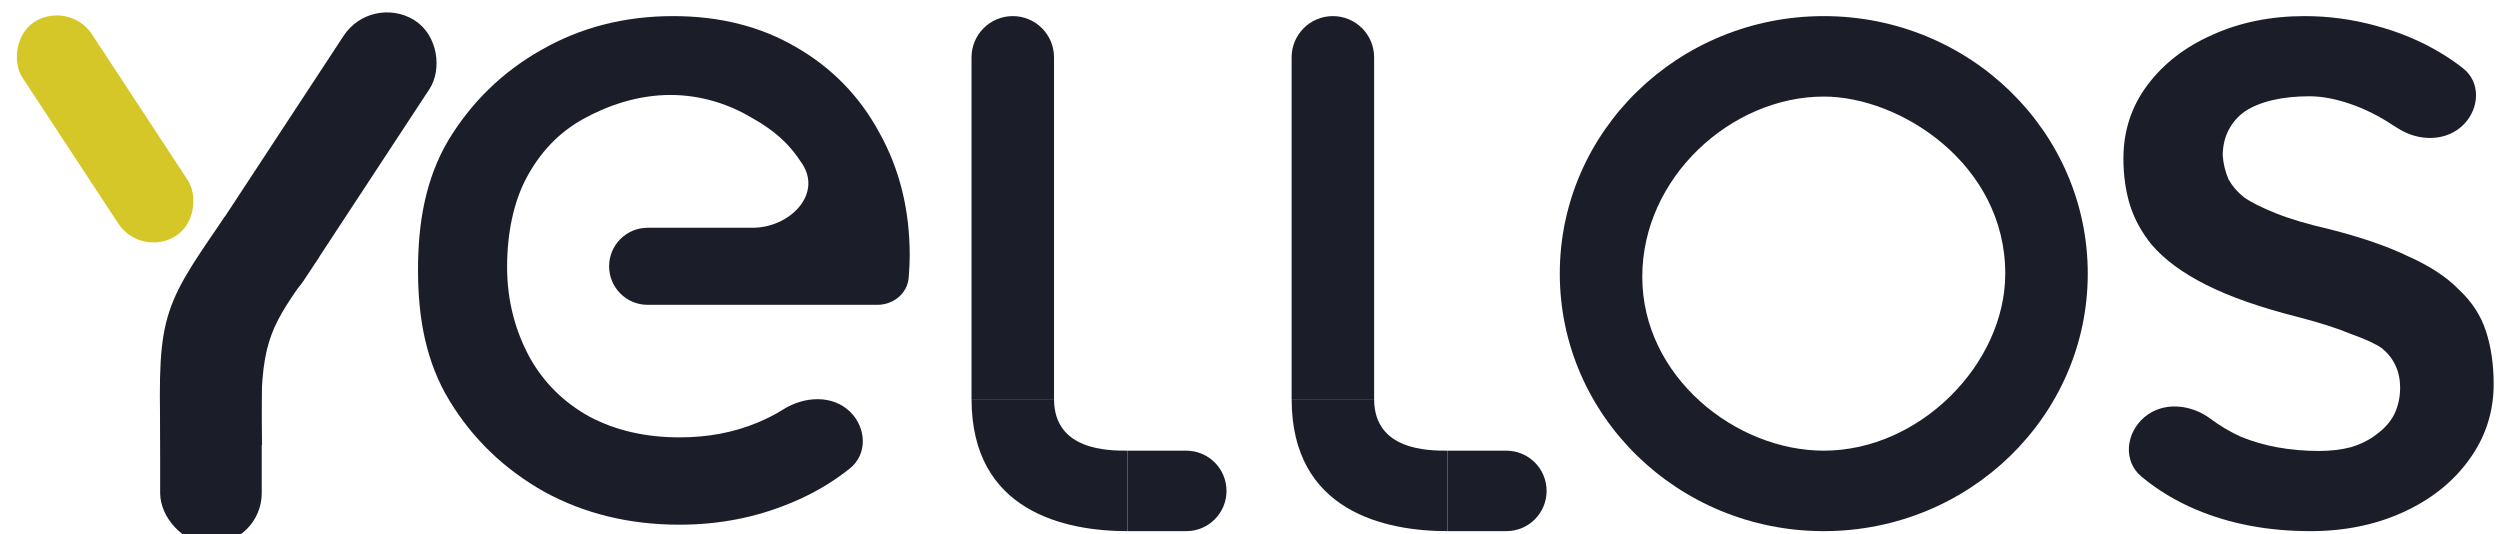
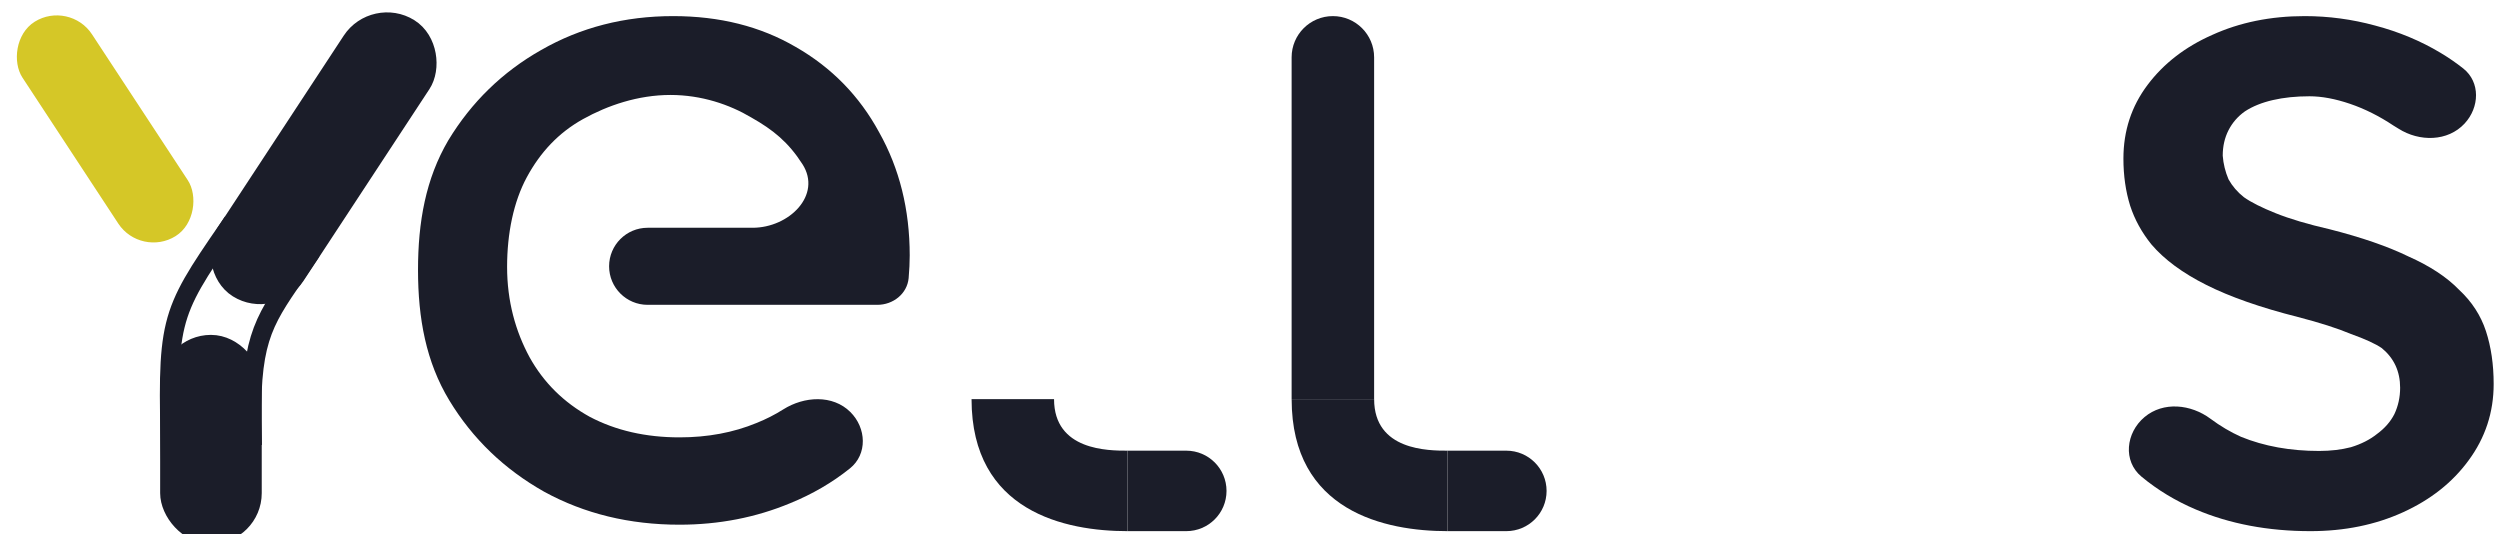
<svg xmlns="http://www.w3.org/2000/svg" width="131" height="28" viewBox="0 0 131 28" fill="none">
-   <path d="M53.07 0.844C54.264 0.844 55.231 1.811 55.231 3.005L55.231 20.916L50.908 20.916L50.908 3.005C50.908 1.811 51.876 0.844 53.07 0.844V0.844Z" fill="#1B1D29" />
  <path d="M64.269 25.724C64.269 26.888 63.325 27.832 62.16 27.832L59.081 27.832L59.081 23.615L62.16 23.615C63.325 23.615 64.269 24.559 64.269 25.724V25.724Z" fill="#1B1D29" />
  <path d="M50.909 20.916C50.909 26.82 55.837 27.832 59.081 27.832V23.615C58.085 23.615 55.232 23.615 55.232 20.916H50.909Z" fill="#1B1D29" />
  <path d="M69.843 0.844C71.037 0.844 72.004 1.811 72.004 3.005L72.004 20.916L67.681 20.916L67.681 3.005C67.681 1.811 68.649 0.844 69.843 0.844V0.844Z" fill="#1B1D29" />
  <path d="M81.042 25.724C81.042 26.888 80.098 27.832 78.933 27.832L75.855 27.832L75.855 23.615L78.933 23.615C80.098 23.615 81.042 24.559 81.042 25.724V25.724Z" fill="#1B1D29" />
  <path d="M67.682 20.916C67.682 26.82 72.61 27.832 75.854 27.832V23.615C74.858 23.615 72.005 23.615 72.005 20.916H67.682Z" fill="#1B1D29" />
-   <path d="M109.399 14.338C109.399 21.79 103.206 27.832 95.566 27.832C87.926 27.832 81.733 21.79 81.733 14.338C81.733 6.885 87.926 0.844 95.566 0.844C103.206 0.844 109.399 6.885 109.399 14.338ZM86.055 14.506C86.055 19.735 90.939 23.615 95.566 23.615C100.622 23.615 105.076 19.045 105.076 14.338C105.076 8.603 99.584 5.06 95.566 5.06C90.74 5.06 86.055 9.277 86.055 14.506Z" fill="#1B1D29" />
  <path d="M121.068 27.832C118.845 27.832 116.841 27.453 115.056 26.695C114.004 26.248 113.057 25.676 112.216 24.978C111.23 24.16 111.392 22.677 112.374 21.854V21.854C113.359 21.028 114.802 21.177 115.833 21.945C116.347 22.328 116.88 22.642 117.43 22.889C118.643 23.383 120.007 23.63 121.523 23.63C122.129 23.63 122.685 23.564 123.19 23.433C123.729 23.268 124.184 23.037 124.554 22.741C124.959 22.444 125.262 22.098 125.464 21.703C125.666 21.274 125.767 20.813 125.767 20.319C125.767 19.462 125.447 18.77 124.807 18.242C124.47 18.012 123.931 17.765 123.19 17.501C122.483 17.204 121.557 16.908 120.411 16.611C118.458 16.117 116.858 15.557 115.612 14.931C114.365 14.305 113.405 13.596 112.732 12.805C112.227 12.179 111.856 11.504 111.62 10.779C111.384 10.021 111.267 9.197 111.267 8.307C111.267 6.857 111.688 5.572 112.53 4.452C113.372 3.331 114.5 2.458 115.915 1.832C117.363 1.173 118.98 0.844 120.765 0.844C122.011 0.844 123.241 1.008 124.453 1.338C125.7 1.667 126.845 2.145 127.889 2.771C128.312 3.025 128.708 3.298 129.076 3.589C129.98 4.307 129.93 5.628 129.144 6.474V6.474C128.263 7.424 126.778 7.437 125.683 6.743C125.594 6.687 125.504 6.631 125.413 6.577C124.672 6.083 123.914 5.704 123.14 5.44C122.365 5.177 121.658 5.045 121.018 5.045C120.31 5.045 119.67 5.111 119.098 5.243C118.525 5.375 118.037 5.572 117.633 5.836C117.262 6.099 116.976 6.429 116.774 6.824C116.572 7.22 116.471 7.665 116.471 8.159C116.504 8.587 116.605 8.999 116.774 9.395C116.976 9.757 117.245 10.07 117.582 10.334C117.953 10.598 118.508 10.878 119.249 11.174C119.99 11.471 120.933 11.751 122.079 12.014C123.763 12.443 125.144 12.921 126.222 13.448C127.333 13.942 128.209 14.519 128.849 15.178C129.523 15.804 129.994 16.529 130.264 17.353C130.533 18.177 130.668 19.099 130.668 20.121C130.668 21.604 130.23 22.938 129.354 24.125C128.512 25.278 127.367 26.184 125.918 26.843C124.47 27.502 122.853 27.832 121.068 27.832Z" fill="#1B1D29" />
  <rect width="4.292" height="13.441" rx="2.146" transform="matrix(-0.848 0.53 0.549 0.836 3.639 0)" fill="#D5C727" />
-   <path d="M8.936 24.204C8.763 16.782 8.763 16.614 11.962 11.975L15.981 13.662C15.795 13.938 15.619 14.195 15.453 14.437C13.713 16.976 13.056 17.935 13.214 22.939L8.936 24.204Z" fill="#1B1D29" />
  <path d="M8.936 24.204C8.763 16.782 8.763 16.614 11.962 11.975L15.981 13.662C15.795 13.938 15.619 14.195 15.453 14.437C13.713 16.976 13.056 17.935 13.214 22.939L8.936 24.204Z" stroke="#1B1D29" />
  <rect width="4.292" height="16.313" rx="2.146" transform="matrix(0.848 0.53 -0.549 0.836 19.615 0.337)" fill="#1B1D29" />
  <rect width="4.292" height="16.313" rx="2.146" transform="matrix(0.848 0.53 -0.549 0.836 19.615 0.337)" stroke="#1B1D29" />
  <rect x="8.892" y="18.048" width="4.323" height="9.952" rx="2.161" fill="#1B1D29" />
  <rect x="8.892" y="18.048" width="4.323" height="9.952" rx="2.161" stroke="#1B1D29" />
  <path d="M35.606 27.494C32.987 27.494 30.626 26.92 28.523 25.771C26.421 24.587 24.761 22.99 23.544 20.98C22.326 18.97 21.904 16.691 21.904 14.142C21.904 11.63 22.308 9.368 23.488 7.358C24.706 5.348 26.329 3.769 28.358 2.62C30.423 1.436 32.729 0.844 35.274 0.844C37.709 0.844 39.848 1.382 41.693 2.459C43.574 3.536 45.031 5.025 46.064 6.927C47.134 8.83 47.669 10.983 47.669 13.388C47.669 13.747 47.65 14.142 47.613 14.573V14.573C47.536 15.395 46.799 15.973 45.974 15.973H33.936C32.821 15.973 31.917 15.069 31.917 13.954V13.954C31.917 12.838 32.821 11.935 33.936 11.935H39.433C41.353 11.935 43.084 10.219 42.049 8.603V8.603C41.311 7.451 40.512 6.803 39.369 6.157C38.225 5.475 36.755 4.976 35.132 4.976C33.435 4.976 31.841 5.523 30.55 6.241C29.259 6.959 28.311 7.985 27.61 9.277C26.91 10.569 26.572 12.228 26.572 13.986C26.572 15.781 27.011 17.355 27.749 18.718C28.487 20.047 29.538 21.087 30.903 21.841C32.268 22.559 33.835 22.918 35.606 22.918C37.081 22.918 38.428 22.667 39.645 22.164C40.139 21.966 40.605 21.729 41.042 21.453C42.14 20.76 43.633 20.673 44.556 21.587V21.587C45.403 22.426 45.465 23.801 44.534 24.546C43.611 25.286 42.571 25.892 41.416 26.364C39.608 27.117 37.672 27.494 35.606 27.494Z" fill="#1B1D29" />
</svg>